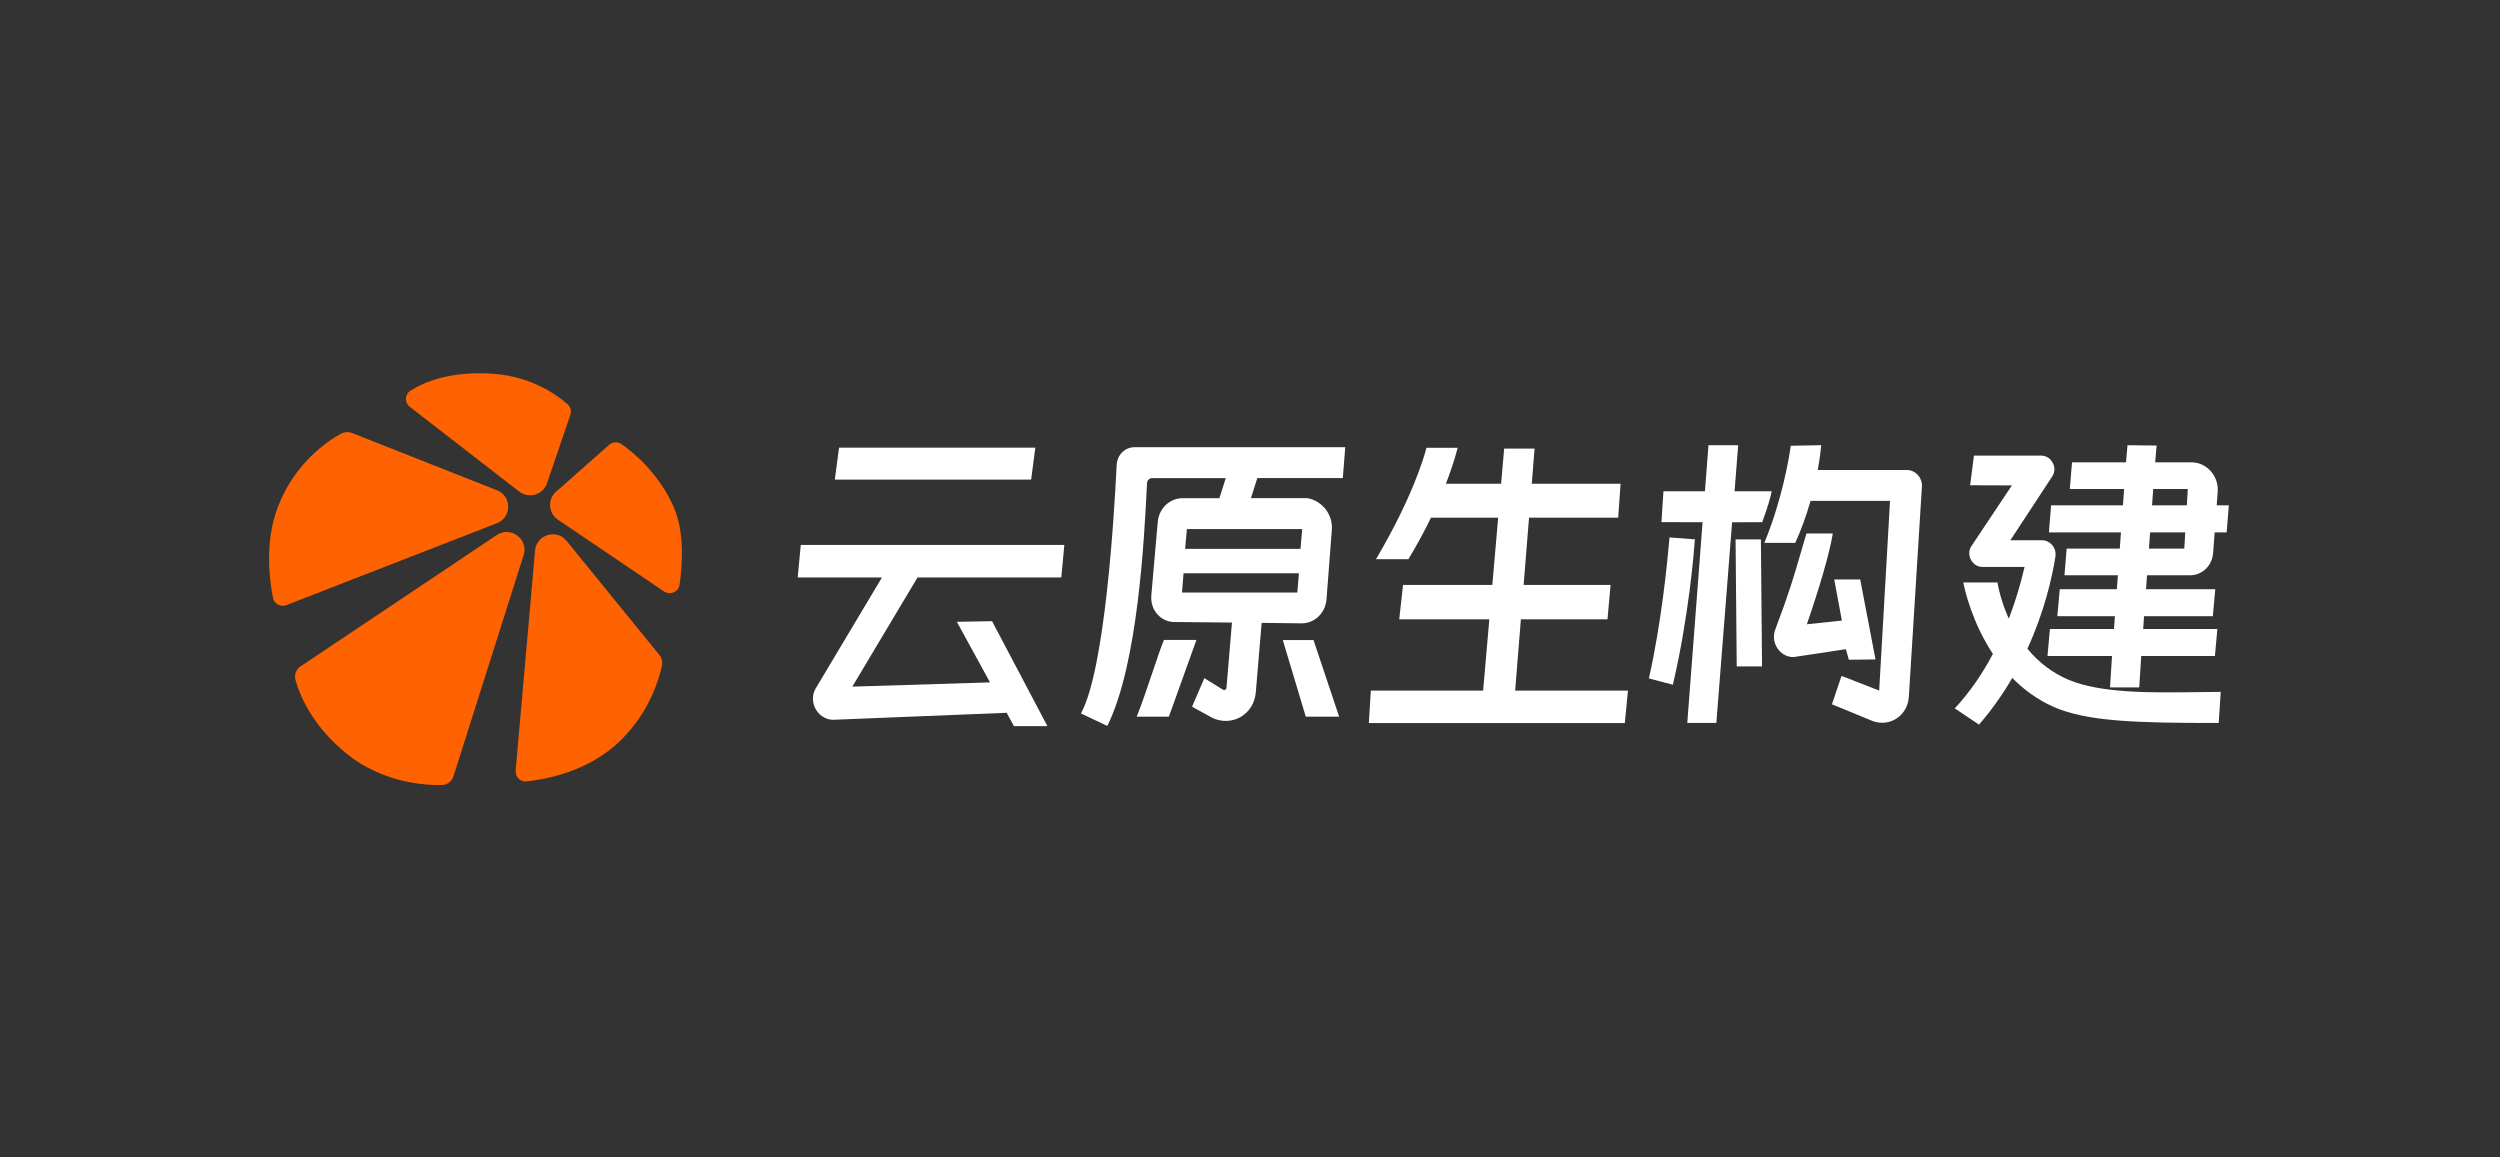
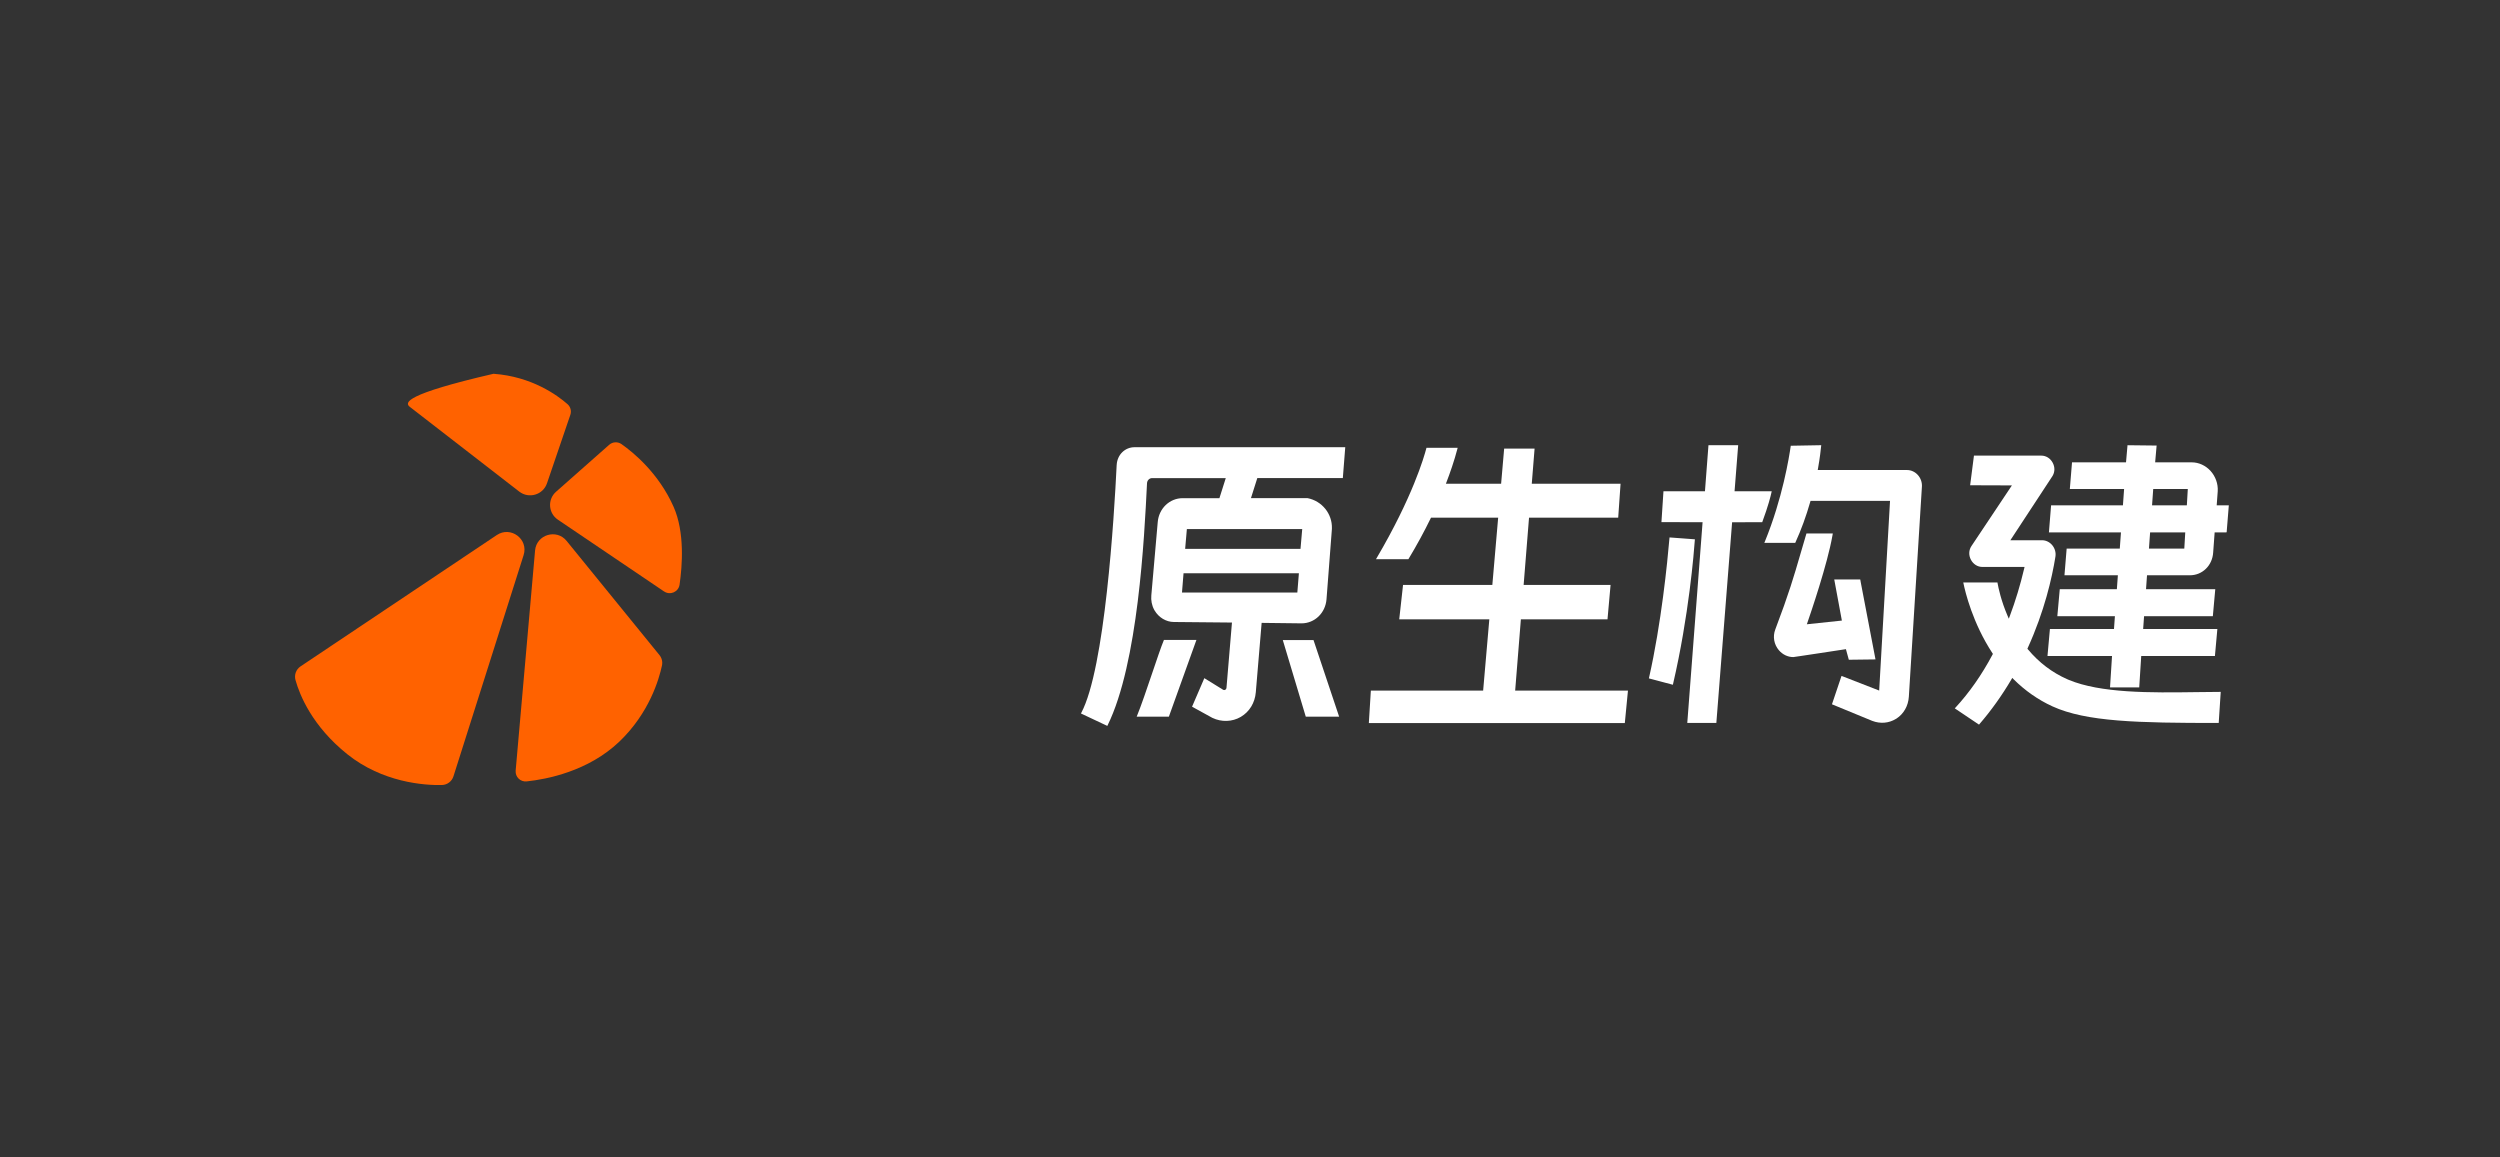
<svg xmlns="http://www.w3.org/2000/svg" width="864" height="400" viewBox="0 0 864 400" fill="none">
  <rect x="0" y="0" width="864" height="400" fill="#333333" stroke="none" />
-   <path d="M197.115 143.355C197.563 142.046 197.18 140.596 196.138 139.682C192.644 136.609 183.814 130.136 170.555 129.179C155.706 128.106 146.514 132.072 141.87 135.012C139.867 136.278 139.755 139.154 141.629 140.604L179.454 169.896C182.788 172.476 187.678 171.017 189.039 167.034L197.115 143.355Z" fill="#FF6200" />
+   <path d="M197.115 143.355C197.563 142.046 197.18 140.596 196.138 139.682C192.644 136.609 183.814 130.136 170.555 129.179C139.867 136.278 139.755 139.154 141.629 140.604L179.454 169.896C182.788 172.476 187.678 171.017 189.039 167.034L197.115 143.355Z" fill="#FF6200" />
  <path d="M103.868 230.3C102.321 231.334 101.624 233.24 102.123 235.03C103.562 240.18 107.848 250.897 120.013 260.648C132.177 270.399 146.569 271.451 152.72 271.301C154.56 271.258 156.162 270.052 156.718 268.3L180.965 191.841C182.714 186.321 176.507 181.69 171.687 184.918L103.868 230.3Z" fill="#FF6200" />
-   <path d="M121.593 149.619C120.404 149.151 119.073 149.229 117.949 149.838C113.46 152.272 101.968 159.769 96.04 175.173C91.466 187.044 93.077 200.173 94.334 206.594C94.748 208.693 96.971 209.903 98.969 209.126L171.721 180.825C176.916 178.804 176.937 171.486 171.751 169.439L121.593 149.619Z" fill="#FF6200" />
  <path d="M229.513 204.406C231.615 205.827 234.492 204.573 234.859 202.067C235.824 195.432 236.659 183.882 232.804 175.17C227.665 163.56 218.942 156.401 214.802 153.491C213.493 152.573 211.727 152.667 210.525 153.727L192.166 169.951C189.168 172.599 189.478 177.35 192.795 179.595L229.513 204.415V204.406Z" fill="#FF6200" />
  <path d="M178.214 266.341C178.024 268.5 179.859 270.285 182.021 270.053C188.978 269.311 203.271 266.56 213.98 256.367C224.404 246.448 227.794 234.671 228.781 229.984C229.048 228.718 228.729 227.401 227.91 226.396L195.81 186.924C192.334 182.649 185.403 184.761 184.92 190.241L178.209 266.341H178.214Z" fill="#FF6200" />
-   <path d="M367.815 188.597L366.779 199.574H317.093L294.561 237.302L342.146 235.837L330.692 214.902L342.699 214.678L342.851 214.676L342.922 214.813L361.987 250.951H350.426L347.904 246.339L288.61 248.729L288.609 248.728C286.077 248.992 283.536 247.692 282.103 245.412C280.691 243.165 280.575 240.33 281.787 238.121L281.909 237.908L304.803 199.574H275.685L275.711 199.305L276.746 188.328H367.84L367.815 188.597Z" fill="white" />
  <path fill-rule="evenodd" clip-rule="evenodd" d="M464.898 154.824L464.099 165.021L464.083 165.225H434.523L432.328 172.158L451.814 172.146L451.837 172.145L451.86 172.15C456.899 173.133 460.456 177.585 460.308 182.611L460.282 183.099L458.444 207.083C458.081 211.829 454.376 215.43 449.799 215.43H449.796L436.023 215.265L434.008 239.24C433.702 242.891 431.816 245.996 428.816 247.757C425.856 249.488 422.178 249.615 418.987 248.089L418.974 248.083L411.974 244.233L416.117 234.612L416.22 234.374L422.749 238.409C422.995 238.527 423.238 238.517 423.473 238.381C423.708 238.245 423.847 238.022 423.87 237.73L425.766 215.152L405.65 214.96C403.022 214.931 400.504 213.453 399.041 211.003L398.902 210.763C398.055 209.231 397.746 207.466 397.896 205.768L400.106 180.513C400.47 175.767 404.182 172.167 408.758 172.167H421.431L423.626 165.232H398.184C397.236 165.232 396.46 165.993 396.407 167.012L396.394 167.273C395.935 176.559 395.168 192.056 393.2 207.902C391.233 223.742 388.063 239.961 382.784 250.676L382.687 250.873L373.808 246.686L373.574 246.575L373.691 246.356C375.725 242.546 377.457 236.405 378.923 229.037C380.387 221.676 381.581 213.111 382.546 204.468C384.476 187.18 385.489 169.59 385.92 160.704L385.925 160.624L385.932 160.616C386.135 157.173 388.775 154.559 392.096 154.558H464.92L464.898 154.824ZM408.494 204.771H448.361L448.898 198.111H409.031L408.494 204.771ZM409.588 189.681H449.456L450.049 182.834H410.182L409.588 189.681Z" fill="white" />
  <path d="M705.468 157.461C707.125 157.461 708.601 158.394 709.42 159.94C710.188 161.388 710.189 163.015 709.435 164.356L709.274 164.62L694.783 186.707H705.736C707.092 186.707 708.39 187.351 709.288 188.456C710.193 189.568 710.578 190.999 710.355 192.382C709.166 199.792 706.542 211.276 700.799 223.912L700.8 223.913L700.668 224.206L700.886 224.466C704.683 228.99 709.235 232.446 714.428 234.732L714.955 234.958C720.451 237.258 727.48 238.376 735.067 238.89C742.895 239.42 751.294 239.307 759.18 239.198C761.989 239.162 764.658 239.118 767.217 239.118H767.481L767.465 239.381L766.786 249.857H766.577C752.682 249.857 741.291 249.757 731.916 248.989C722.544 248.222 715.165 246.789 709.304 244.111C704.387 241.862 699.866 238.703 695.856 234.709L695.439 234.294L695.161 234.769C691.878 240.345 688.148 245.566 684.075 250.281L683.944 250.433L683.769 250.315L675.808 244.967L675.572 244.808L675.756 244.61C680.571 239.414 684.891 233.235 688.608 226.251L688.749 225.988L688.575 225.724L688.574 225.724C681.727 215.293 679.17 204.525 678.566 201.574L678.51 201.304H690.317L690.353 201.51C690.644 203.148 691.56 207.573 693.797 212.782L694.243 213.825L694.627 212.802C696.572 207.608 698.222 202.145 699.536 196.567L699.685 195.933H685.104C683.446 195.933 681.97 194.993 681.151 193.447C680.332 191.902 680.392 190.146 681.304 188.76L681.305 188.759L695.312 167.757L680.881 167.707L682.172 157.654L682.197 157.461H705.468Z" fill="white" />
  <path d="M503.689 155.071C502.596 159.307 501.073 163.584 499.961 166.492L499.7 167.175H518.786L519.838 155.026H530.354L529.38 167.175H560.068L559.251 178.905H528.433L526.568 202.16H556.613L555.569 213.845L555.551 214.047H525.614L523.641 238.68H562.623L562.596 238.95L561.556 249.7L561.536 249.9H473.072L473.088 249.639L473.752 238.888L473.765 238.68H512.573L514.711 214.047H483.574L483.605 213.775L484.891 202.16H515.751L517.766 178.905H494.557L494.435 179.149C492.146 183.845 489.578 188.548 486.81 193.142L486.745 193.249H475.545L475.758 192.888C488.14 171.857 492.154 157.976 492.944 154.932L492.987 154.767H503.768L503.689 155.071Z" fill="white" />
  <path d="M600.693 154.122L599.464 169.779H612.306L612.243 170.074C611.919 171.577 611.085 174.887 609.077 180.323L609.024 180.463L608.872 180.467C607.797 180.489 604.555 180.496 599.008 180.496H598.617L593.185 249.654L593.169 249.857H583.124L588.413 180.482H587.895L574.919 180.445H574.194L574.212 180.183L574.894 169.779H589.233L590.447 153.856H600.713L600.693 154.122Z" fill="white" />
  <path d="M629.392 154.133C629.268 155.456 628.958 158.206 628.314 161.831L628.206 162.44H659.08C660.479 162.44 661.842 163.074 662.823 164.174C663.803 165.274 664.31 166.737 664.214 168.189L659.699 240.77C659.5 243.95 657.936 246.714 655.401 248.353L655.243 248.455L655.234 248.445C652.806 249.945 649.87 250.199 647.112 249.158L646.84 249.051L633.339 243.492L633.124 243.404L636.43 233.591L636.654 233.678L649.444 238.659L653.194 173.107H625.722L625.628 173.424L625.629 173.425C624.202 178.407 622.479 183.136 620.494 187.482L620.435 187.611H609.753L609.891 187.277C616.059 172.278 618.371 157.71 618.862 154.236L618.888 154.048L619.078 154.046L629.418 153.859L629.392 154.133Z" fill="white" />
  <path d="M413.368 221.486L404.013 247.54L403.961 247.687H392.833L392.969 247.353C394.393 243.88 396.402 237.939 398.19 232.66C399.783 227.939 401.299 223.464 402.201 221.298L402.257 221.162H413.483L413.368 221.486Z" fill="white" />
  <path d="M454.008 221.385L462.807 247.687H451.277L451.224 247.508L443.424 221.505L443.338 221.213H453.951L454.008 221.385Z" fill="white" />
  <path fill-rule="evenodd" clip-rule="evenodd" d="M735.475 153.872L745.326 153.984L745.304 154.248L744.82 159.785H757.476C759.906 159.785 762.284 160.881 763.994 162.785C765.704 164.687 766.599 167.227 766.449 169.751L766.448 169.754L766.091 174.635H770.28L769.543 183.796L769.533 183.916L769.429 183.972L769.416 183.98L769.365 184.007H765.382L764.875 190.904C764.618 195.406 761.17 198.814 756.84 198.814H742.01L741.667 203.621H765.6L764.775 212.754L764.757 212.956H740.991L740.675 217.372H766.321L765.496 226.505L765.478 226.707H740.007L739.332 237.355L739.319 237.563H729.226L729.916 226.707H707.61L708.434 217.574L708.453 217.372H730.596L730.912 212.956H711.014L711.839 203.823L711.857 203.621H731.588L731.937 198.814H713.48L713.501 198.549L714.235 189.595H732.599L733.004 184.007H708.104L708.126 183.741L708.842 174.847L708.858 174.643H733.685L734.089 169.004H715.335L715.356 168.738L716.09 159.785H734.753L735.251 154.075L735.268 153.87L735.475 153.872ZM742.678 189.588H754.895L755.223 184H743.077L742.678 189.588ZM743.751 174.635H755.776L756.102 168.997H744.154L743.751 174.635Z" fill="white" />
  <path d="M585.754 186.386L585.735 186.63C585.452 190.558 583.696 212.826 578.197 236.429L578.144 236.651L577.917 236.591L569.855 234.453L569.906 234.225C574.156 215.424 576.249 194.383 576.969 185.954L576.988 185.735L585.754 186.386Z" fill="white" />
-   <path d="M608.96 230.317H600.211L600.208 230.072L599.815 186.424H608.564L608.96 230.317Z" fill="white" />
  <path d="M633.367 184.653L633.288 185.102C631.582 194.878 625.869 211.652 624.449 215.75L636.55 214.469L633.914 200.258H642.899L642.937 200.462L643.043 201.04H643.038L648.121 227.629L648.172 227.893L647.906 227.896L639.14 228.005L638.949 228.007L637.952 224.35C636.465 224.579 632.207 225.227 628.189 225.834C626.072 226.153 624.02 226.462 622.475 226.693C620.941 226.922 619.889 227.077 619.787 227.085L619.777 227.086H619.768C617.876 227.086 616.076 226.227 614.795 224.733C613.089 222.751 612.608 220.01 613.523 217.589C618.283 205.026 619.939 199.329 622.229 191.443C622.822 189.402 623.456 187.23 624.192 184.761L624.262 184.524L624.307 184.365H633.418L633.367 184.653Z" fill="white" />
-   <path d="M357.78 154.995L356.388 165.554L356.362 165.746H288.521L289.95 154.91L289.975 154.717H357.817L357.78 154.995Z" fill="white" />
</svg>